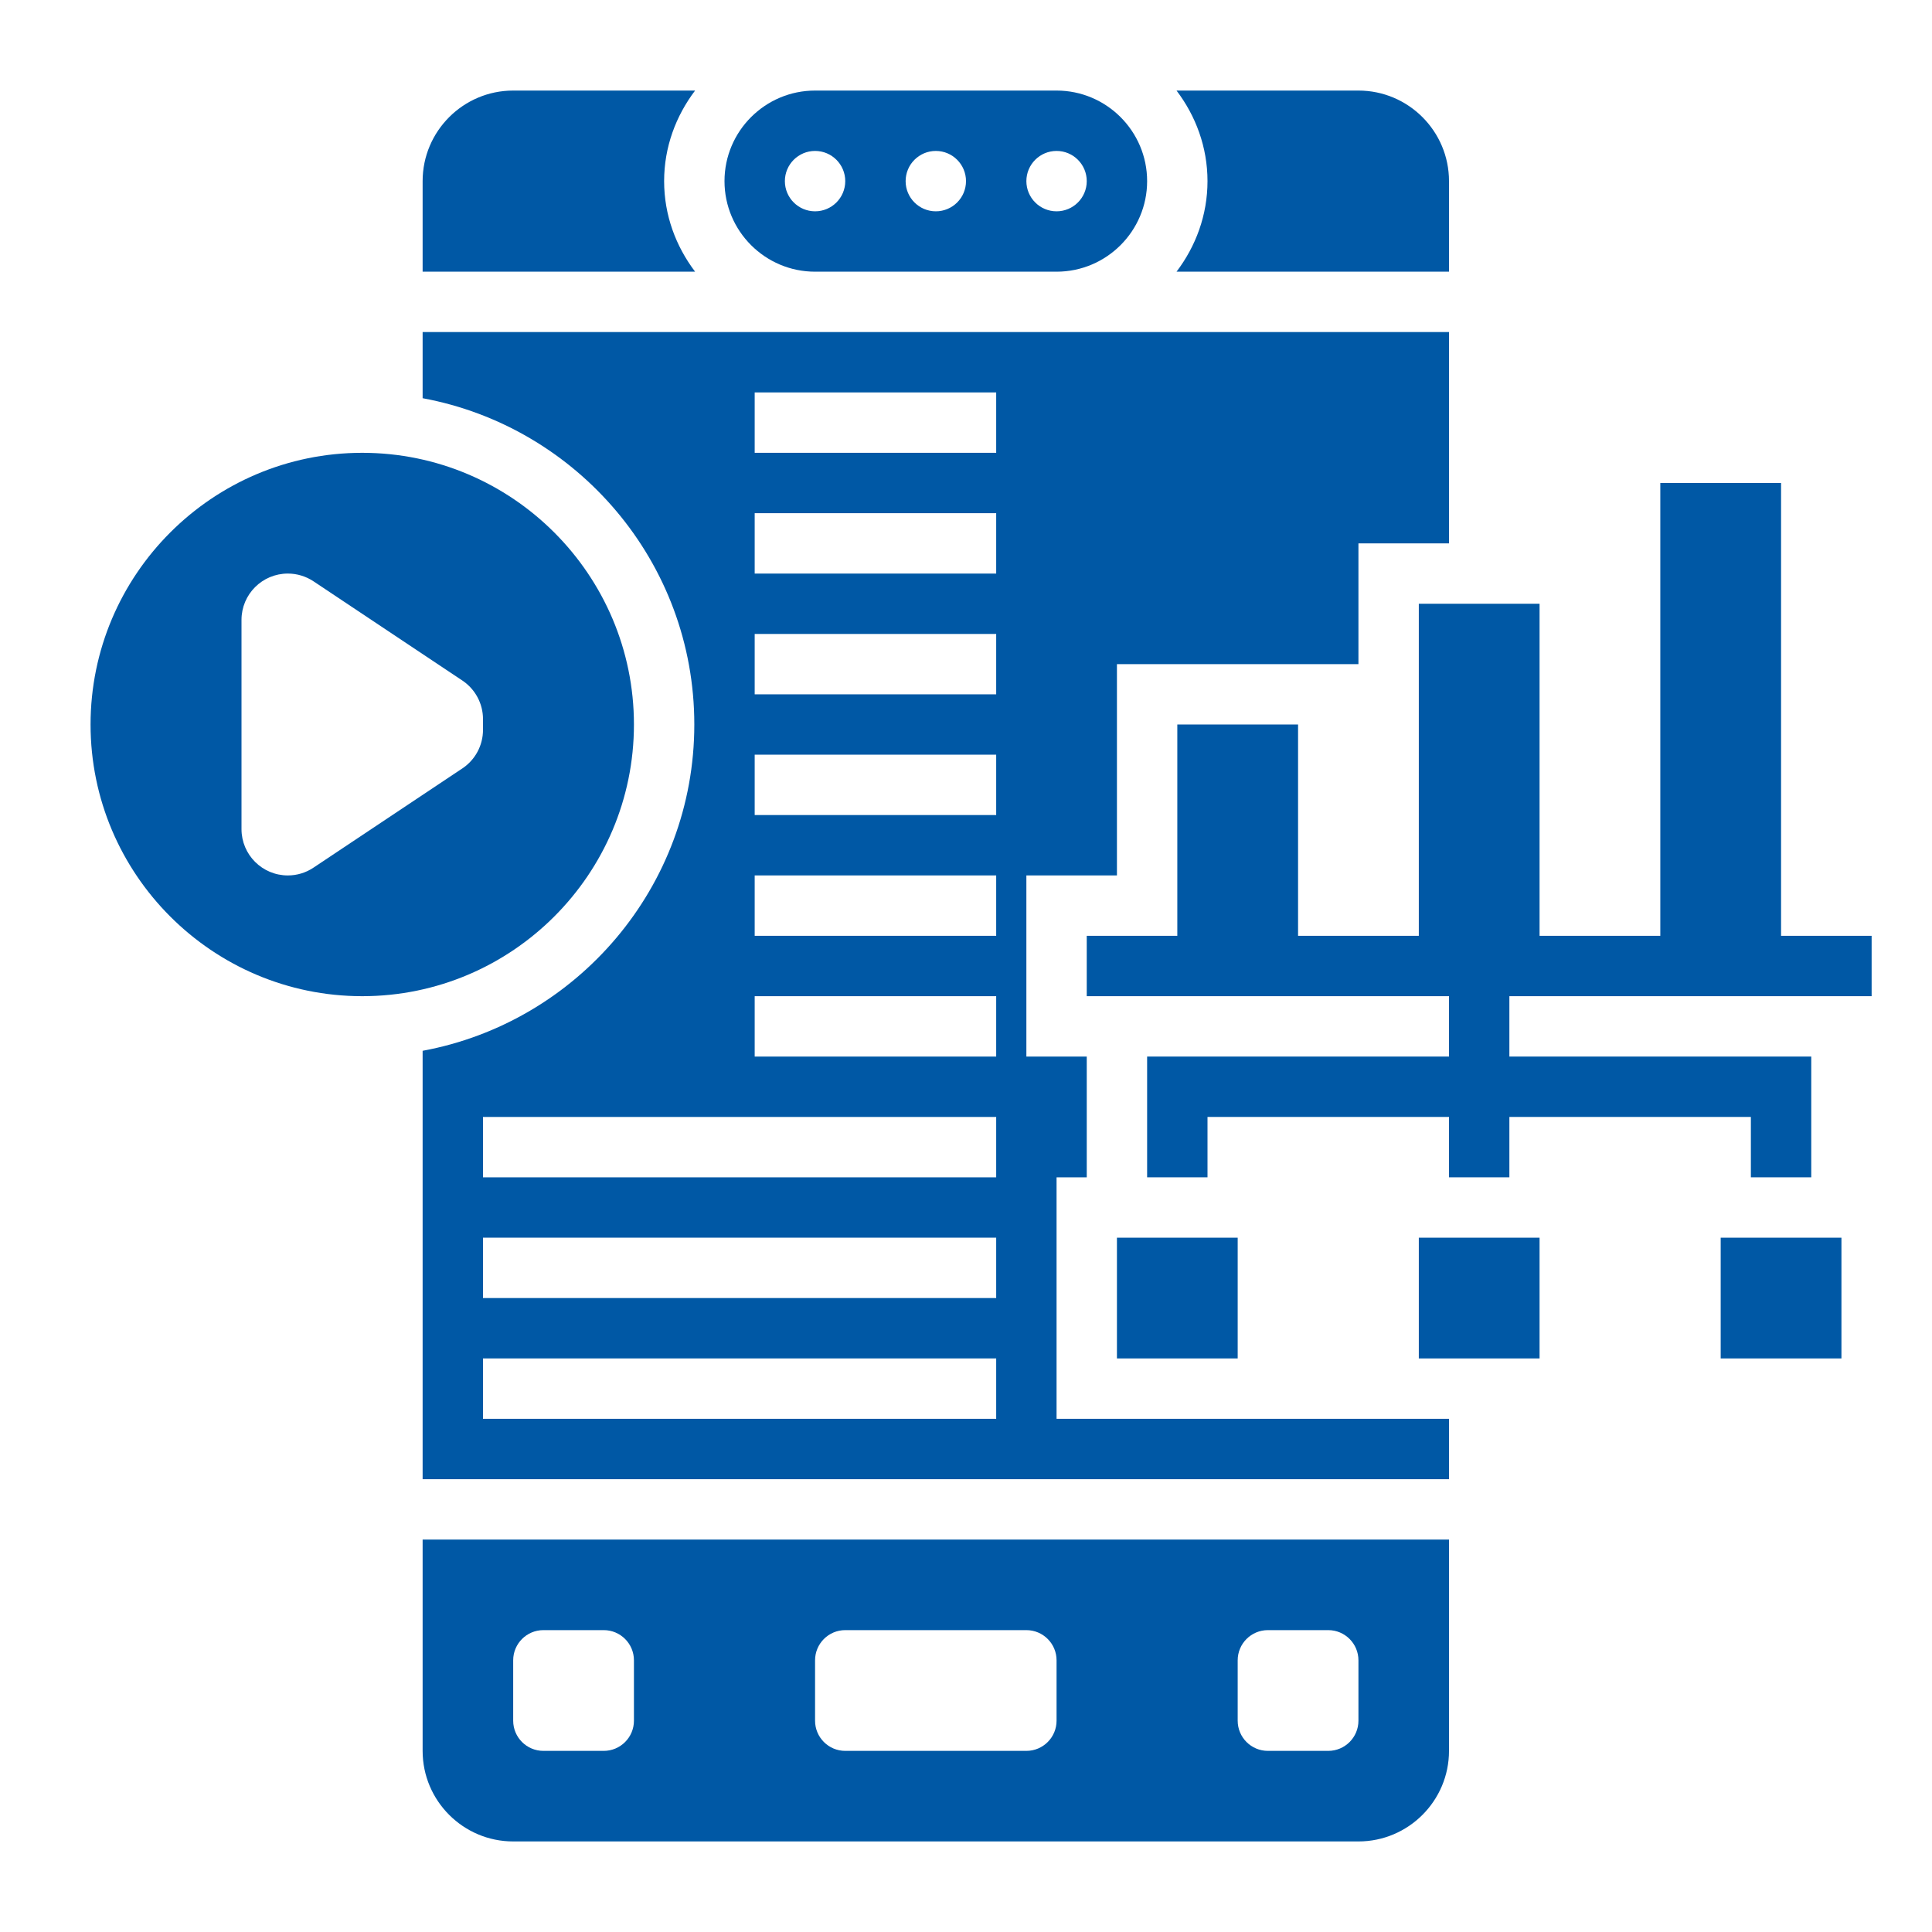
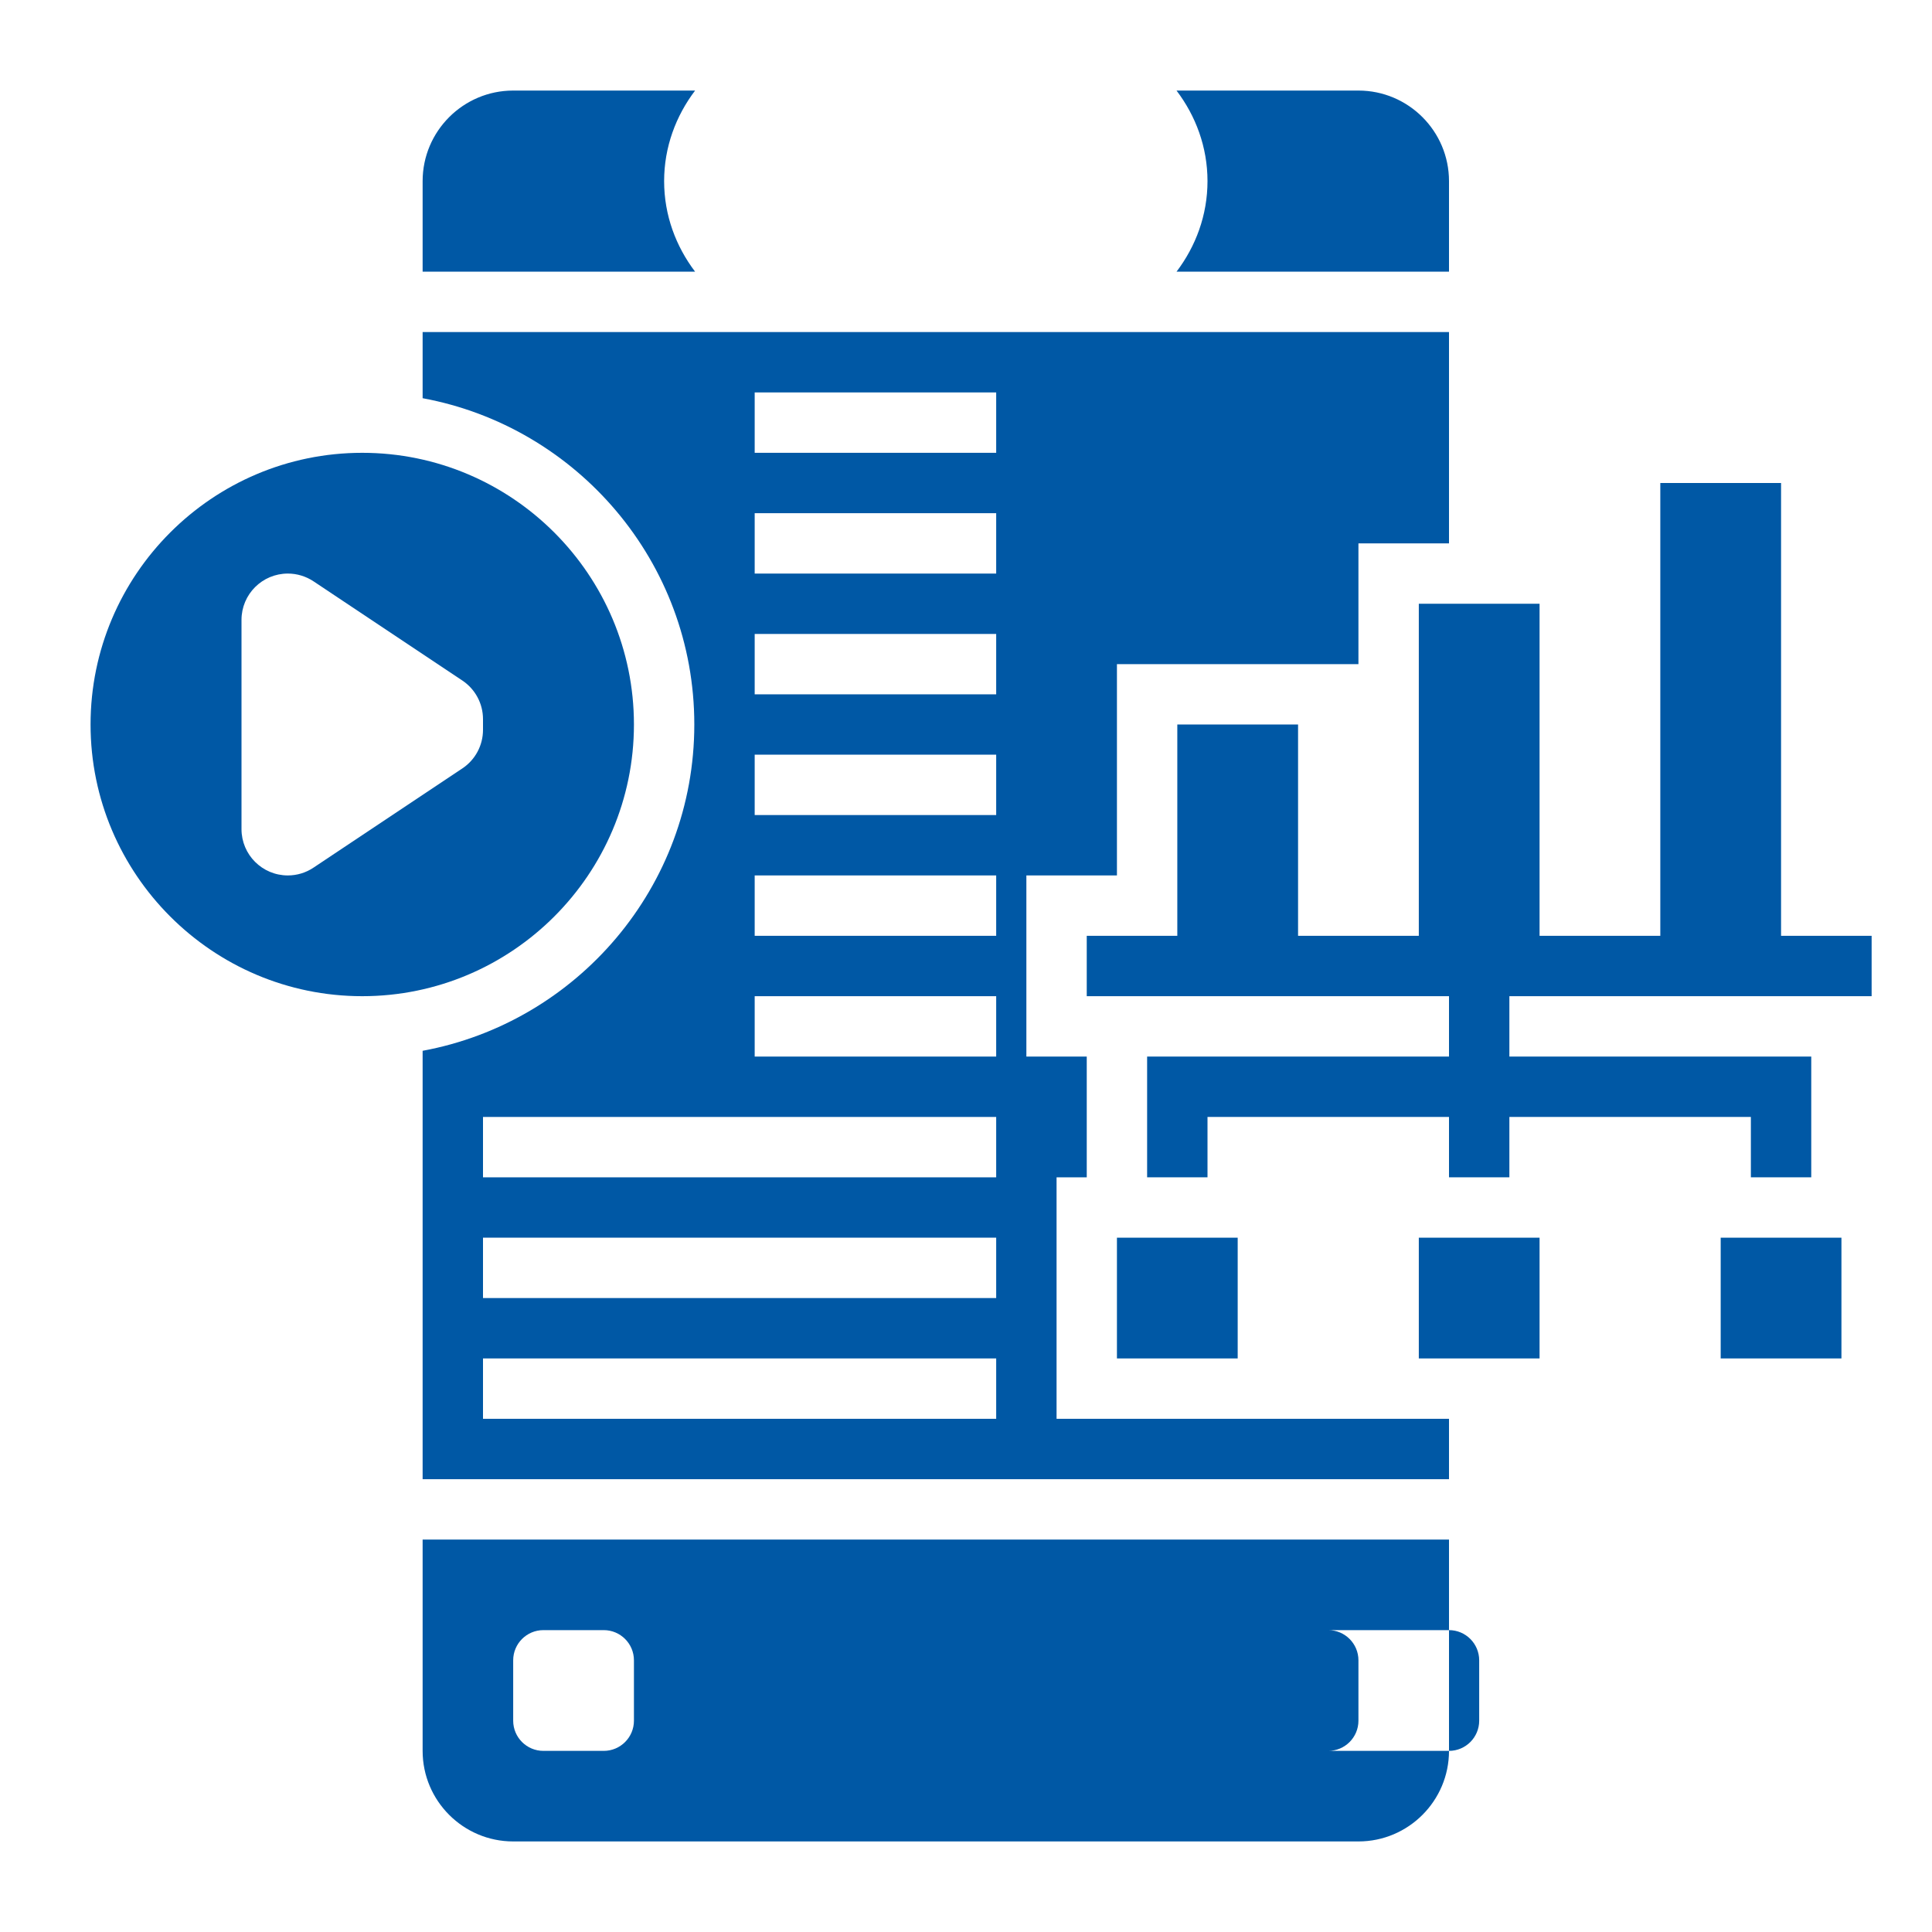
<svg xmlns="http://www.w3.org/2000/svg" height="300px" width="300px" fill="#0058a5" version="1.1" x="0px" y="0px" viewBox="0 0 64 64" style="enable-background:new 0 0 64 64;" xml:space="preserve">
  <g>
    <polygon points="59,31 59,16 55,16 55,31 51,31 51,20 47,20 47,31 43,31 43,24 39,24 39,31 36,31 36,33 48,33 48,35 38,35 38,39    40,39 40,37 48,37 48,39 50,39 50,37 58,37 58,39 60,39 60,35 50,35 50,33 62,33 62,31  " />
    <path d="M21,24c0-4.962-4.038-9-9-9s-9,4.038-9,9s4.038,9,9,9S21,28.962,21,24z M16,24.178c0,0.513-0.257,0.993-0.684,1.277   l-4.93,3.286C10.135,28.91,9.838,29,9.535,29C8.687,29,8,28.313,8,27.465v-6.93C8,19.687,8.687,19,9.535,19h0   c0.303,0,0.599,0.09,0.852,0.258l4.93,3.286C15.743,22.829,16,23.308,16,23.822V24.178z" />
-     <path d="M14,58c0,1.654,1.346,3,3,3h28c1.654,0,3-1.346,3-3v-7H14V58z M41,55c0-0.552,0.448-1,1-1h2c0.552,0,1,0.448,1,1v2   c0,0.552-0.448,1-1,1h-2c-0.552,0-1-0.448-1-1V55z M27,55c0-0.552,0.448-1,1-1h6c0.552,0,1,0.448,1,1v2c0,0.552-0.448,1-1,1h-6   c-0.552,0-1-0.448-1-1V55z M17,55c0-0.552,0.448-1,1-1h2c0.552,0,1,0.448,1,1v2c0,0.552-0.448,1-1,1h-2c-0.552,0-1-0.448-1-1V55z" />
-     <path d="M27,9h8c1.654,0,3-1.346,3-3s-1.346-3-3-3h-8c-1.654,0-3,1.346-3,3S25.346,9,27,9z M35,5c0.552,0,1,0.448,1,1   c0,0.552-0.448,1-1,1s-1-0.448-1-1C34,5.448,34.448,5,35,5z M31,5c0.552,0,1,0.448,1,1c0,0.552-0.448,1-1,1s-1-0.448-1-1   C30,5.448,30.448,5,31,5z M27,5c0.552,0,1,0.448,1,1c0,0.552-0.448,1-1,1s-1-0.448-1-1C26,5.448,26.448,5,27,5z" />
+     <path d="M14,58c0,1.654,1.346,3,3,3h28c1.654,0,3-1.346,3-3v-7H14V58z M41,55c0-0.552,0.448-1,1-1h2c0.552,0,1,0.448,1,1v2   c0,0.552-0.448,1-1,1h-2c-0.552,0-1-0.448-1-1V55z c0-0.552,0.448-1,1-1h6c0.552,0,1,0.448,1,1v2c0,0.552-0.448,1-1,1h-6   c-0.552,0-1-0.448-1-1V55z M17,55c0-0.552,0.448-1,1-1h2c0.552,0,1,0.448,1,1v2c0,0.552-0.448,1-1,1h-2c-0.552,0-1-0.448-1-1V55z" />
    <rect x="37" y="41" width="4" height="4" />
    <path d="M22,6c0-1.13,0.391-2.162,1.026-3H17c-1.654,0-3,1.346-3,3v3h9.026C22.391,8.162,22,7.13,22,6z" />
    <rect x="47" y="41" width="4" height="4" />
    <path d="M35,39h1v-4h-2v-6h3v-7h8v-4h3v-7H35h-8H14v2.191c5.112,0.944,9,5.427,9,10.809s-3.888,9.865-9,10.809V49h34v-2H35V39z    M33,47H16v-2h17V47z M33,43H16v-2h17V43z M33,39H16v-2h17V39z M33,35h-8v-2h8V35z M33,31h-8v-2h8V31z M33,27h-8v-2h8V27z M33,23   h-8v-2h8V23z M33,19h-8v-2h8V19z M33,15h-8v-2h8V15z" />
    <path d="M48,9V6c0-1.654-1.346-3-3-3h-6.026C39.609,3.838,40,4.87,40,6s-0.391,2.162-1.026,3H48z" />
    <rect x="57" y="41" width="4" height="4" />
  </g>
</svg>